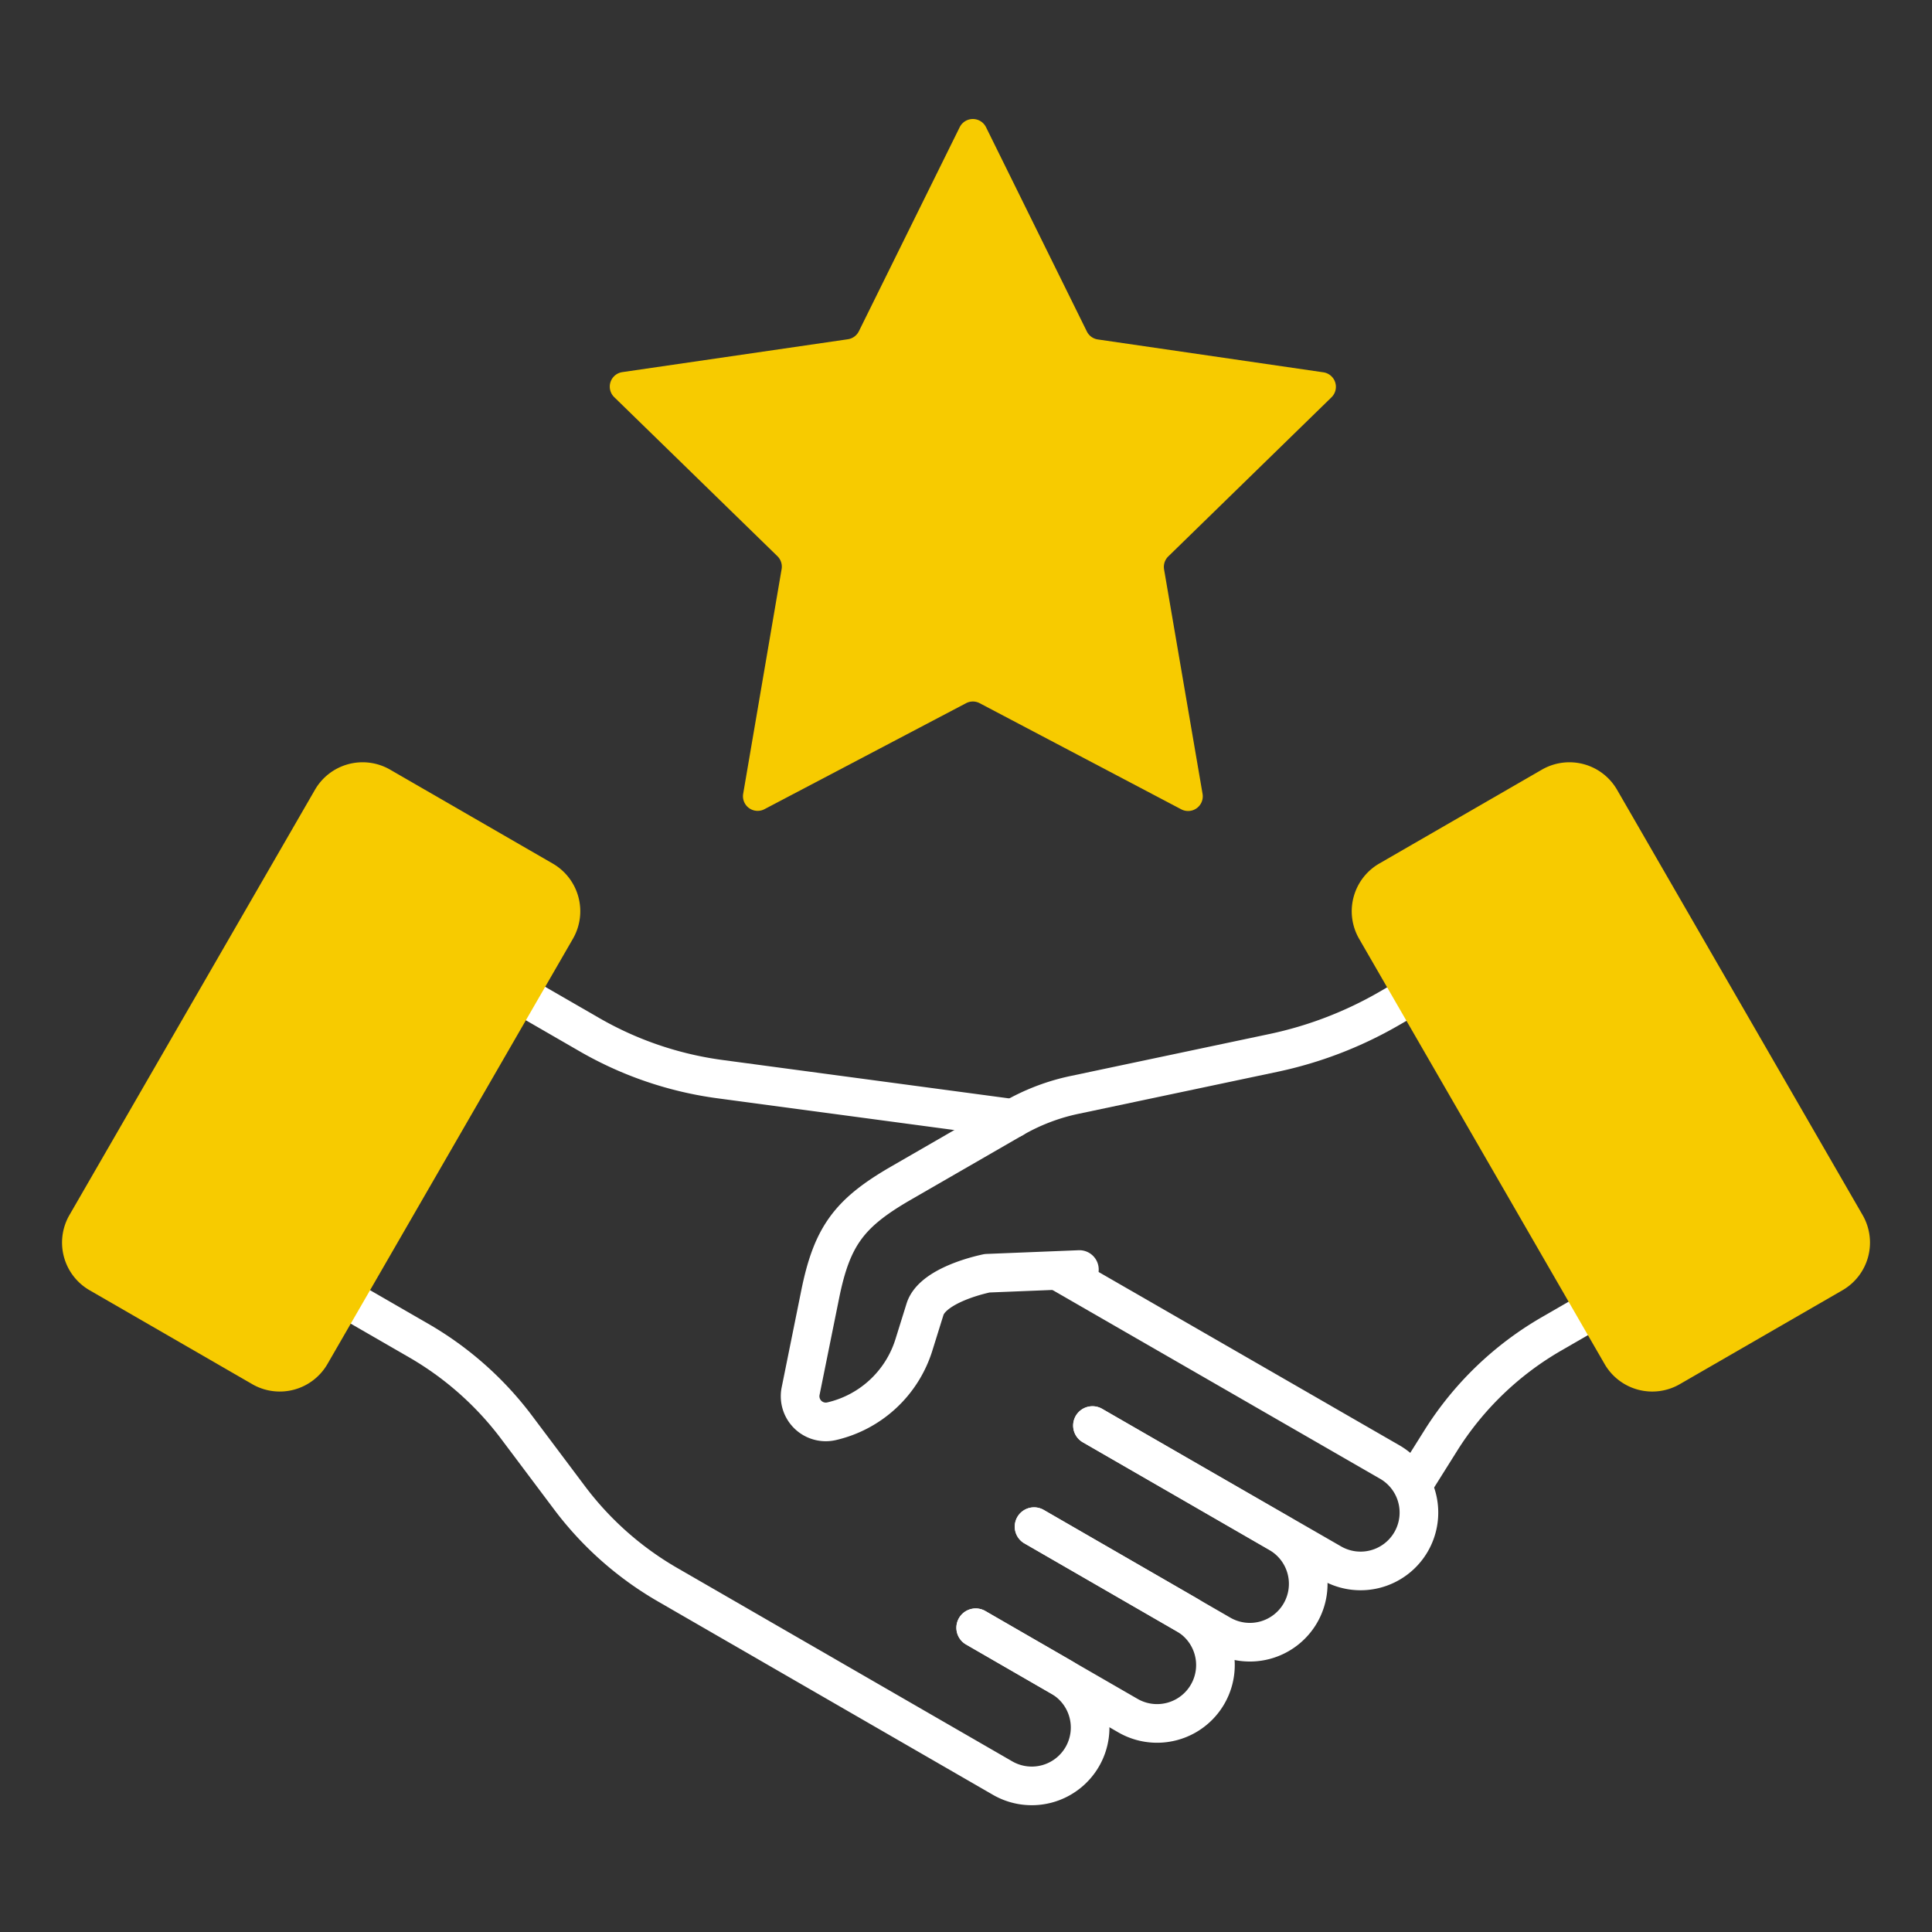
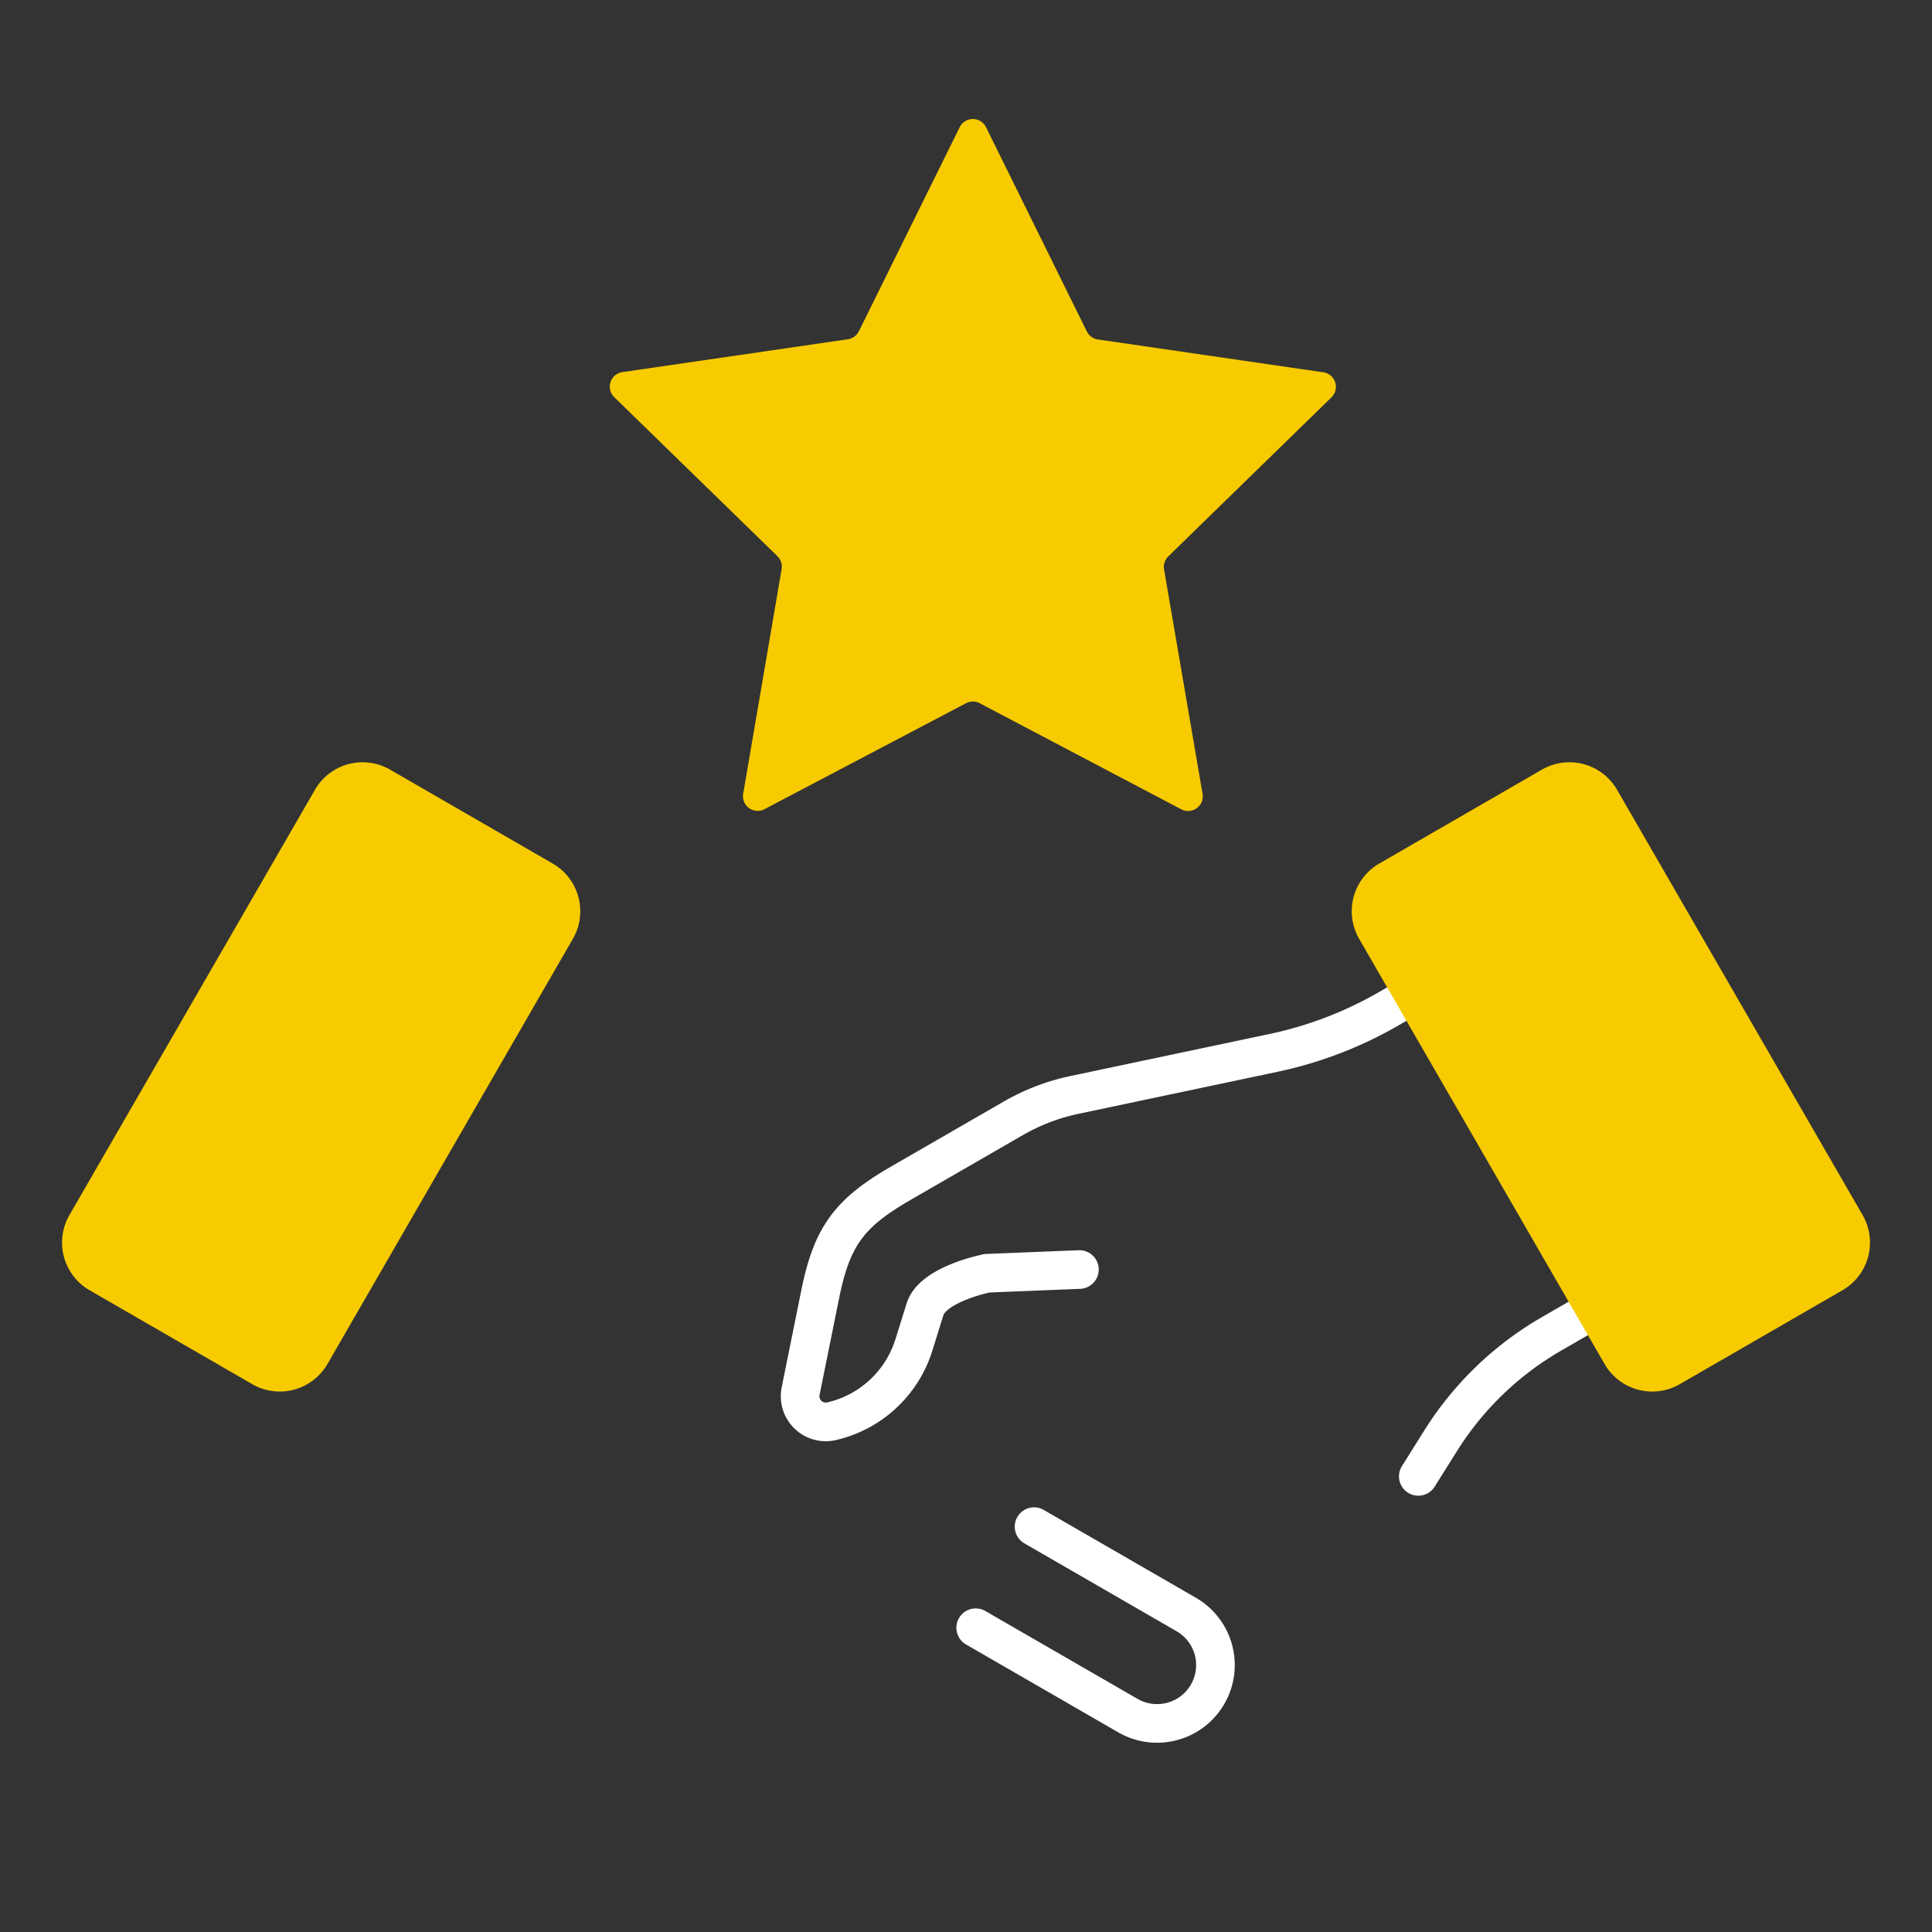
<svg xmlns="http://www.w3.org/2000/svg" width="100" height="100" viewBox="0 0 100 100">
  <rect x="0" y="0" width="100" height="100" fill="#333333" stroke="none" />
  <defs>
    <clipPath id="clip-path">
      <rect id="사각형_149085" data-name="사각형 149085" width="93.579" height="87.684" fill="none" />
    </clipPath>
  </defs>
  <g id="value-ico04" transform="translate(-99.871 -195.871)">
    <g id="사각형_149066" data-name="사각형 149066" transform="translate(99.872 195.872)" fill="#fff" stroke="#707070" stroke-width="1" opacity="0">
      <rect width="100" height="100" stroke="none" />
      <rect x="0.5" y="0.5" width="99" height="99" fill="none" />
    </g>
    <g id="그룹_3160" data-name="그룹 3160" transform="translate(103.083 202.031)">
      <g id="그룹_3159" data-name="그룹 3159" transform="translate(0 0)" clip-path="url(#clip-path)">
        <path id="패스_105682" data-name="패스 105682" d="M58.809,31.7l-1.532.885a20.363,20.363,0,0,1-5.96,2.284L41,37.047a10.8,10.8,0,0,0-3.159,1.211l-5.8,3.347c-2.677,1.545-3.579,2.732-4.192,5.762l-1.013,5.01a1.329,1.329,0,0,0,1.6,1.559A5.836,5.836,0,0,0,32.7,49.982l.573-1.838c.323-1.039,2.153-1.64,3.217-1.869l4.775-.192" transform="translate(11.392 13.468)" fill="none" stroke="#fff" stroke-linecap="round" stroke-linejoin="round" stroke-width="2" />
-         <path id="패스_105683" data-name="패스 105683" d="M16.451,31.7l3.85,2.223a18.428,18.428,0,0,0,6.768,2.306l15.17,2.033" transform="translate(6.99 13.468)" fill="none" stroke="#fff" stroke-linecap="round" stroke-linejoin="round" stroke-width="2" />
-         <path id="패스_105684" data-name="패스 105684" d="M36.328,41.928,53.253,51.68a3.021,3.021,0,1,1-3.021,5.232L37.9,49.811" transform="translate(15.436 17.816)" fill="none" stroke="#fff" stroke-linecap="round" stroke-linejoin="round" stroke-width="2" />
-         <path id="패스_105685" data-name="패스 105685" d="M38.329,47.46l9.627,5.559a3.021,3.021,0,1,1-3.021,5.232l-9.627-5.557" transform="translate(15.003 20.166)" fill="none" stroke="#fff" stroke-linecap="round" stroke-linejoin="round" stroke-width="2" />
        <path id="패스_105686" data-name="패스 105686" d="M36.209,51.132l7.878,4.548a3.021,3.021,0,1,1-3.022,5.232l-7.877-4.547" transform="translate(14.102 21.727)" fill="none" stroke="#fff" stroke-linecap="round" stroke-linejoin="round" stroke-width="2" />
-         <path id="패스_105687" data-name="패스 105687" d="M42.741,59.793l4.38,2.529A3.021,3.021,0,1,1,44.1,67.554L39.72,65.026,26.8,57.568a16.922,16.922,0,0,1-5.081-4.5l-2.737-3.646a16.922,16.922,0,0,0-5.081-4.5l-3.2-1.847" transform="translate(4.549 18.3)" fill="none" stroke="#fff" stroke-linecap="round" stroke-linejoin="round" stroke-width="2" />
        <path id="패스_105688" data-name="패스 105688" d="M9.845,55.555l-8.418-4.86A2.848,2.848,0,0,1,.383,46.8L13.089,24.792a2.848,2.848,0,0,1,3.893-1.043L25.4,28.61A2.851,2.851,0,0,1,26.443,32.5L13.737,54.512a2.85,2.85,0,0,1-3.893,1.043" transform="translate(0 9.929)" fill="#f7cb00" />
        <path id="패스_105689" data-name="패스 105689" d="M57.992,43.388l-1.831,1.057a16.507,16.507,0,0,0-5.74,5.534l-1.156,1.842" transform="translate(20.934 18.436)" fill="none" stroke="#fff" stroke-linecap="round" stroke-linejoin="round" stroke-width="2" />
        <path id="패스_105690" data-name="패스 105690" d="M63.828,55.555l8.418-4.86A2.848,2.848,0,0,0,73.289,46.8L60.582,24.792a2.848,2.848,0,0,0-3.893-1.043l-8.418,4.86A2.852,2.852,0,0,0,47.228,32.5L59.935,54.512a2.849,2.849,0,0,0,3.893,1.043" transform="translate(19.906 9.929)" fill="#f7cb00" />
        <path id="패스_105691" data-name="패스 105691" d="M39.369.423l5.218,10.571a.754.754,0,0,0,.571.416l11.667,1.7a.759.759,0,0,1,.42,1.3l-8.441,8.229a.762.762,0,0,0-.219.673l1.993,11.62a.76.76,0,0,1-1.1.8L39.042,30.238a.756.756,0,0,0-.707,0L27.9,35.724a.759.759,0,0,1-1.1-.8L28.789,23.3a.758.758,0,0,0-.218-.673L20.129,14.4a.759.759,0,0,1,.422-1.3l11.667-1.7a.759.759,0,0,0,.571-.416L38.007.423a.76.76,0,0,1,1.362,0" transform="translate(8.455 0)" fill="#f7cb00" />
      </g>
    </g>
  </g>
</svg>